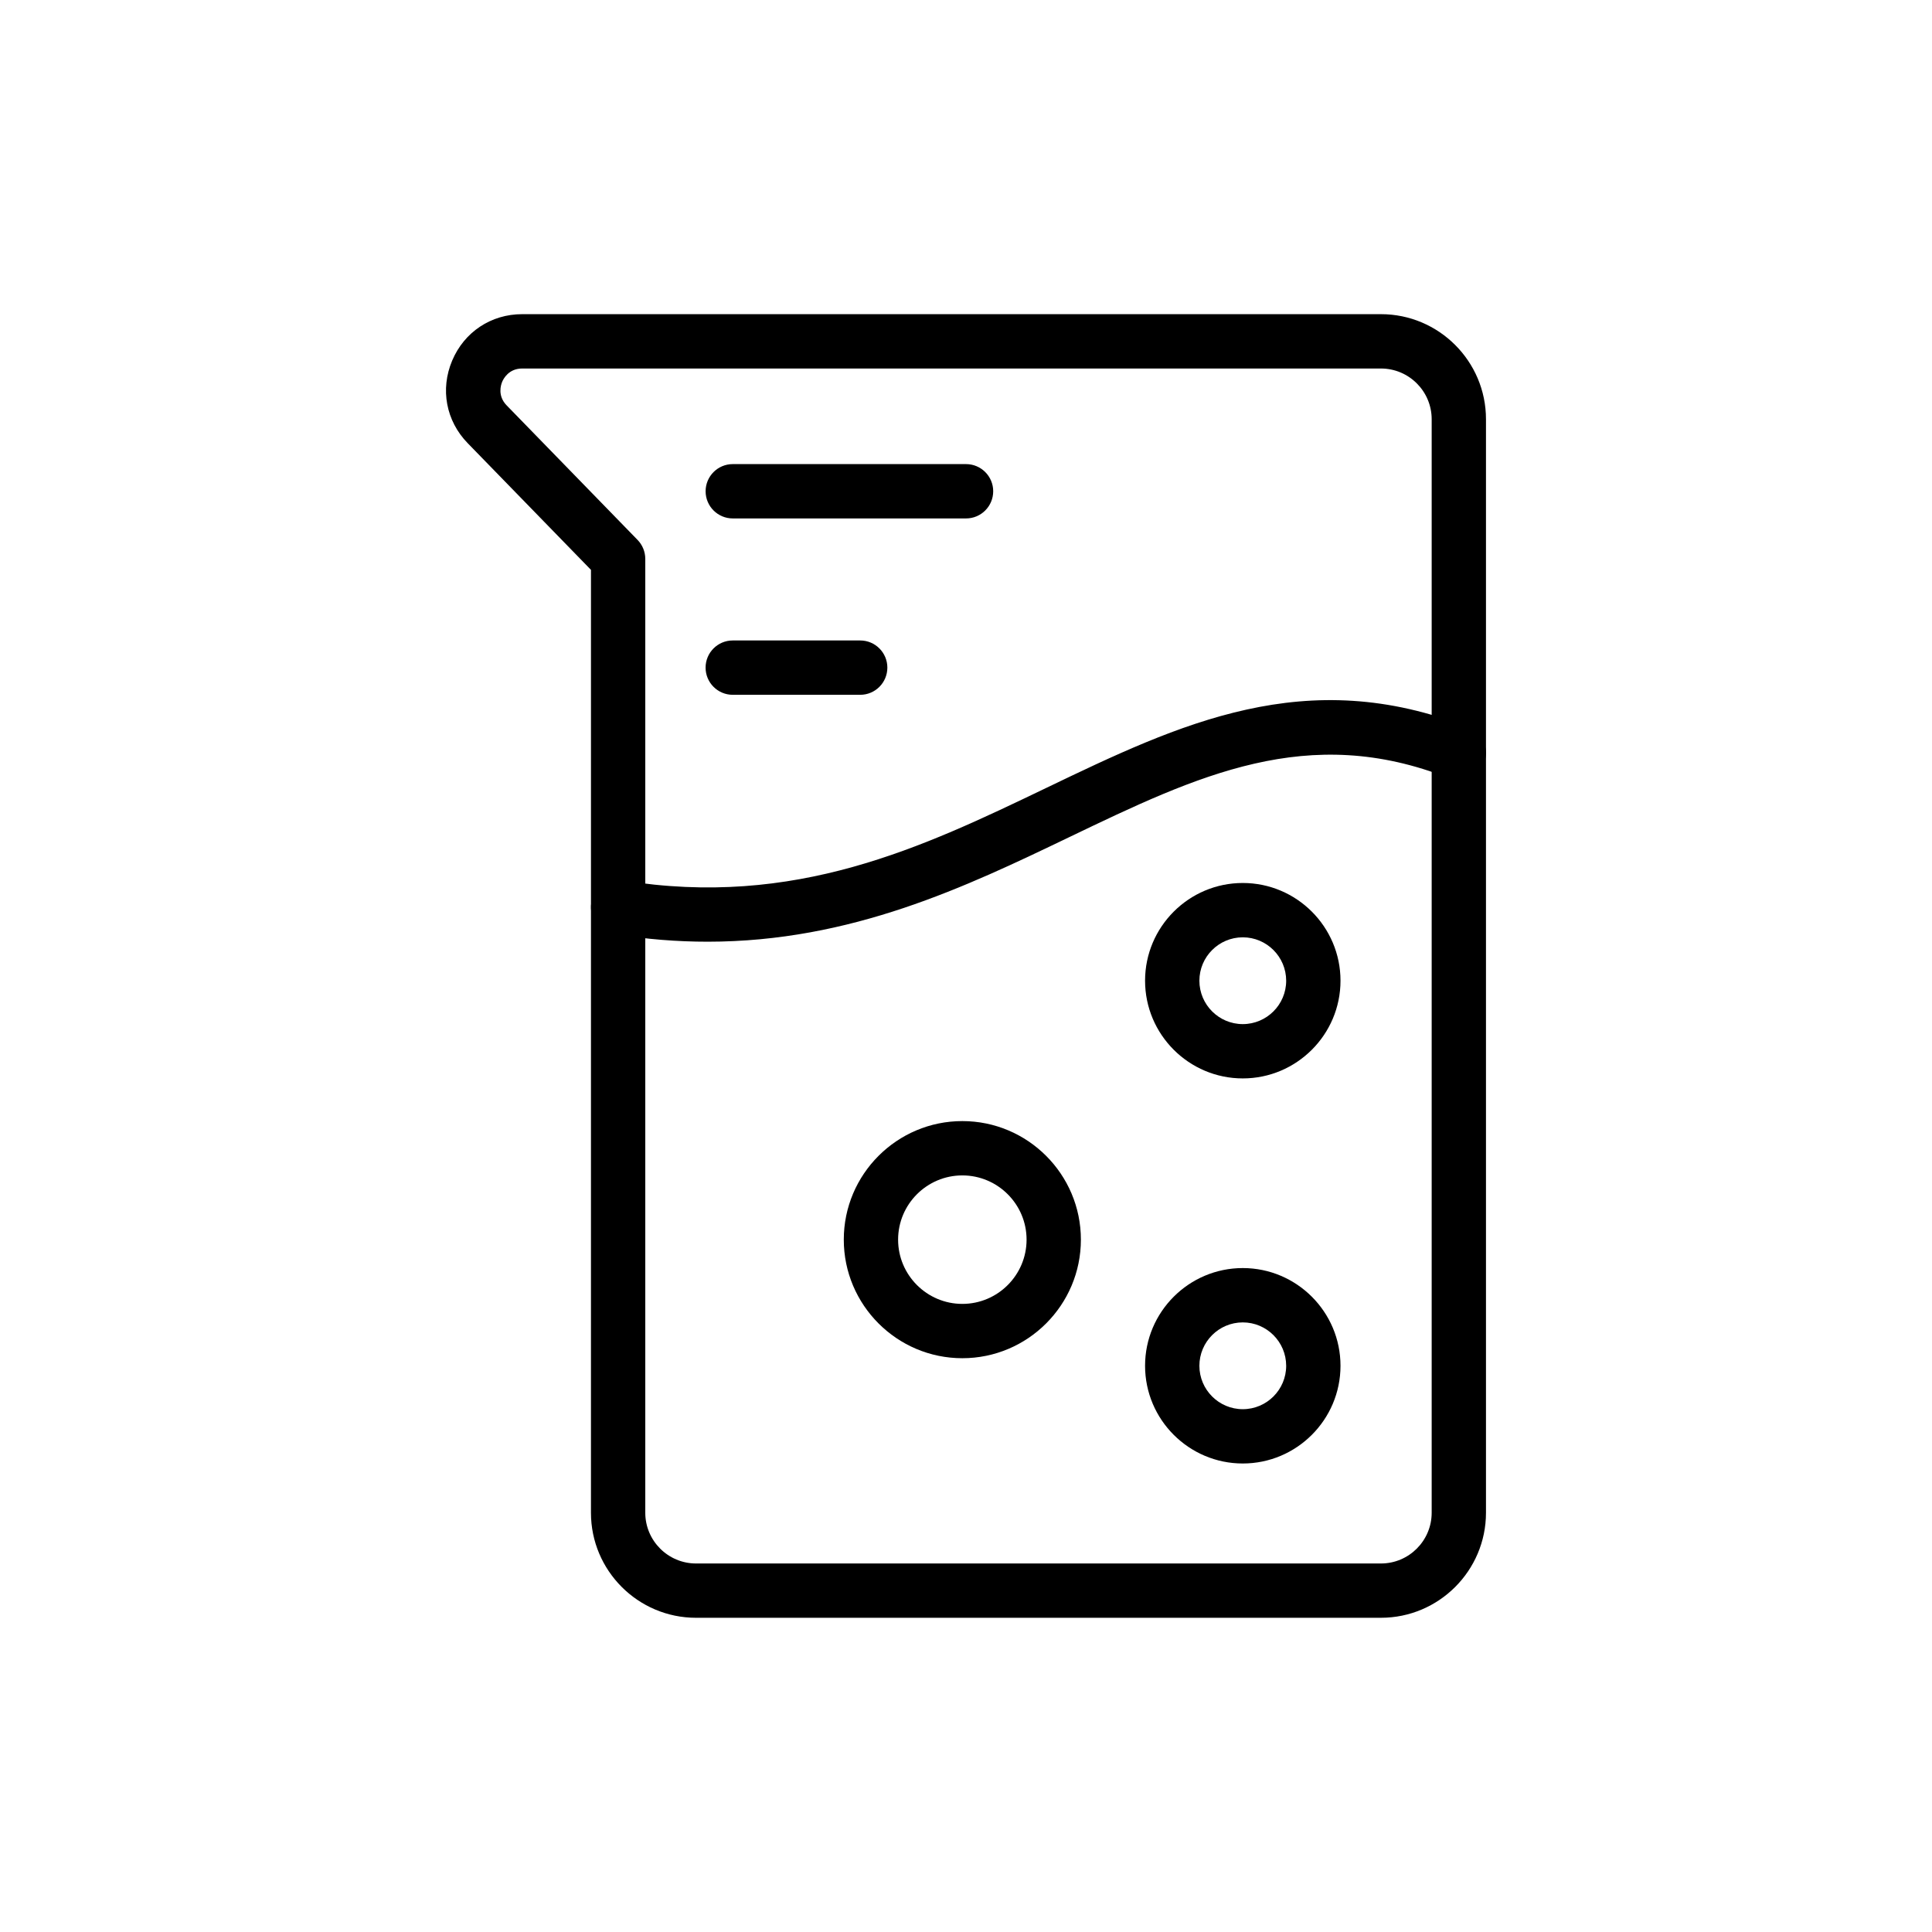
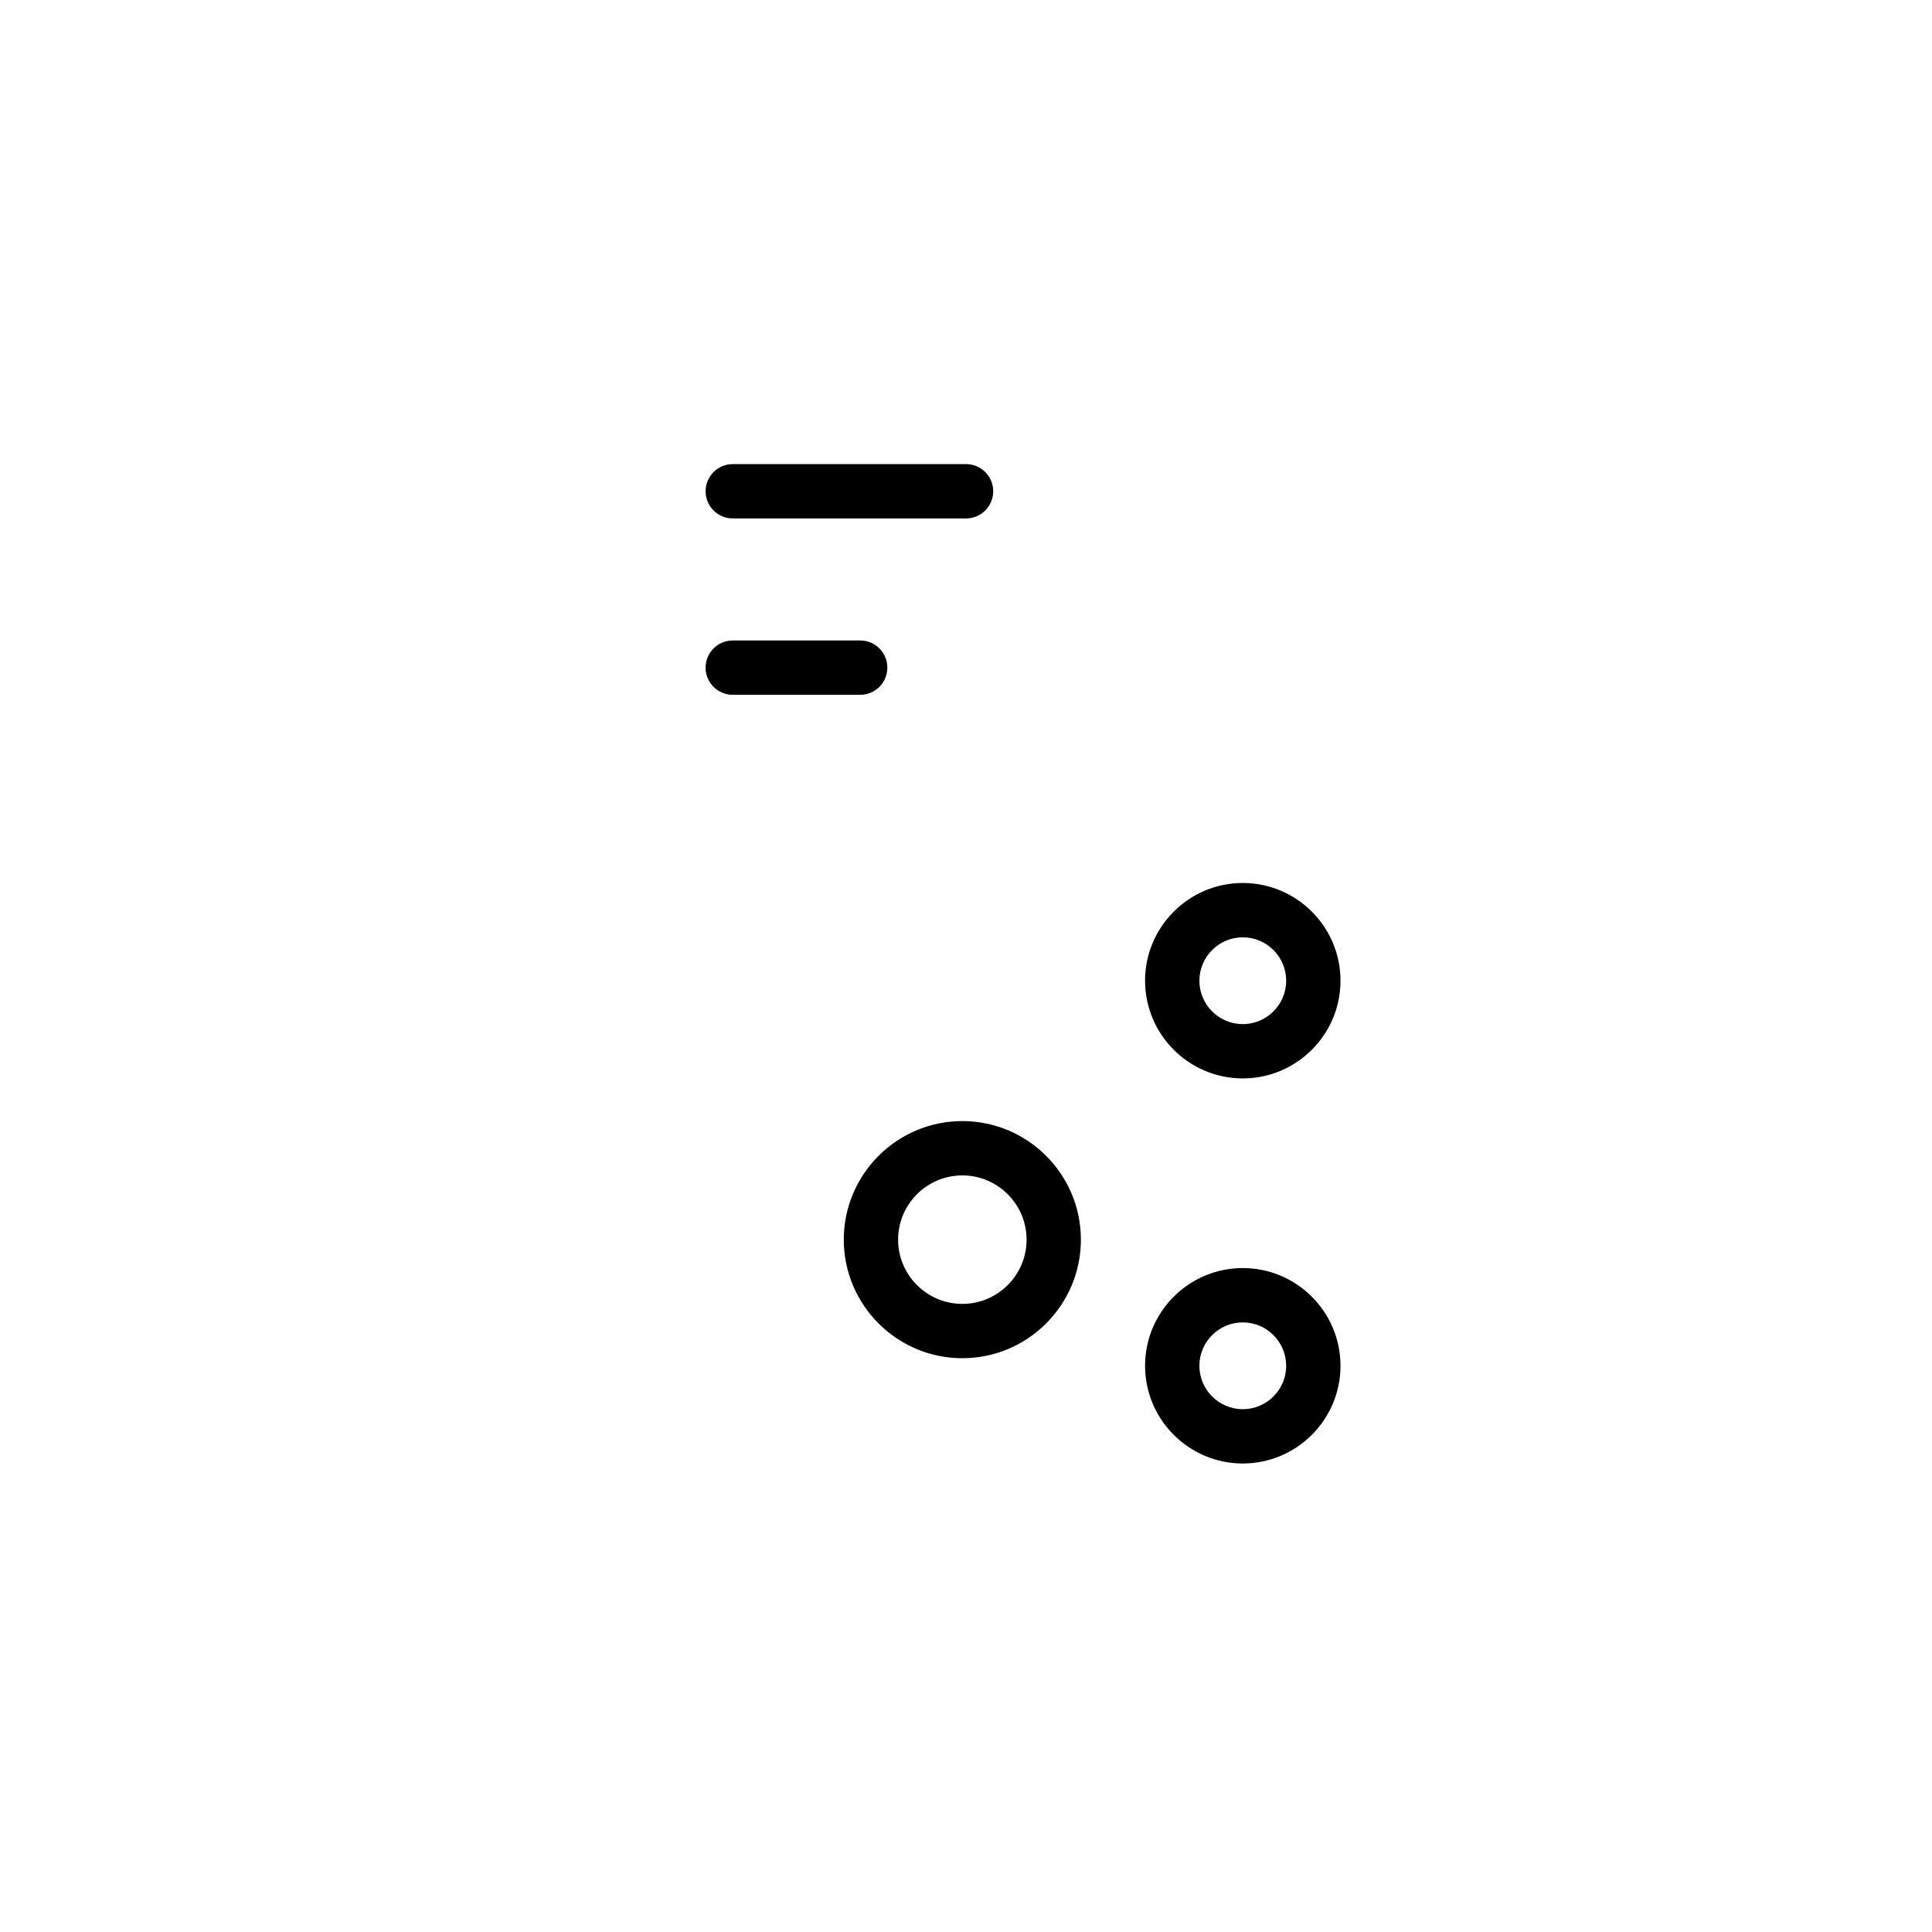
<svg xmlns="http://www.w3.org/2000/svg" fill="#000000" width="800px" height="800px" version="1.1" viewBox="144 144 512 512">
  <g>
-     <path d="m509.96 572.73h-181.51c-15.352 0-27.84-12.488-27.84-27.84l0.004-249.87-32.668-33.57c-5.75-5.906-7.324-14.293-4.117-21.883 3.203-7.594 10.312-12.309 18.551-12.309h227.58c15.352 0 27.84 12.488 27.84 27.84v289.79c0.004 15.348-12.488 27.84-27.84 27.84zm-227.58-331.07c-3.535 0-4.949 2.688-5.293 3.512-0.352 0.824-1.293 3.711 1.172 6.25l34.707 35.668c1.309 1.344 2.039 3.141 2.039 5.019v252.79c0.004 7.41 6.035 13.441 13.449 13.441h181.51c7.414 0 13.445-6.031 13.445-13.445v-289.79c0-7.418-6.031-13.445-13.449-13.445z" />
-     <path d="m331.51 393.56c-7.934 0.004-16.199-0.629-24.848-2.039-3.93-0.637-6.594-4.332-5.953-8.258 0.641-3.918 4.336-6.625 8.258-5.945 45.75 7.434 79.527-8.773 112.2-24.461 35.453-17.031 68.965-33.113 112.09-16.027 3.695 1.461 5.504 5.644 4.043 9.34-1.461 3.699-5.652 5.5-9.34 4.043-37.273-14.762-66.609-0.684-100.57 15.625-27.359 13.137-57.75 27.723-95.887 27.723z" />
    <path d="m400.01 281.39h-61.816c-3.977 0-7.199-3.223-7.199-7.199s3.219-7.199 7.199-7.199h61.816c3.977 0 7.199 3.223 7.199 7.199-0.004 3.977-3.223 7.199-7.199 7.199z" />
    <path d="m371.96 328.13h-33.773c-3.977 0-7.199-3.223-7.199-7.199 0-3.977 3.219-7.199 7.199-7.199h33.773c3.977 0 7.199 3.223 7.199 7.199-0.004 3.977-3.223 7.199-7.199 7.199z" />
    <path d="m473.35 429.79c-14.273 0-25.895-11.613-25.895-25.895 0-14.277 11.617-25.895 25.895-25.895 14.273 0 25.895 11.613 25.895 25.895s-11.621 25.895-25.895 25.895zm0-37.391c-6.34 0-11.5 5.16-11.5 11.5 0 6.34 5.16 11.5 11.5 11.5 6.34 0 11.5-5.16 11.5-11.5-0.004-6.344-5.16-11.5-11.5-11.5z" />
    <path d="m399.03 503.94c-17.324 0-31.418-14.098-31.418-31.422s14.094-31.418 31.418-31.418 31.418 14.094 31.418 31.418-14.094 31.422-31.418 31.422zm0-48.445c-9.383 0-17.023 7.637-17.023 17.023 0 9.391 7.641 17.027 17.023 17.027s17.023-7.637 17.023-17.027c0-9.387-7.641-17.023-17.023-17.023z" />
    <path d="m473.35 531.84c-14.273 0-25.895-11.613-25.895-25.895 0-14.277 11.617-25.895 25.895-25.895 14.273 0 25.895 11.613 25.895 25.895s-11.621 25.895-25.895 25.895zm0-37.391c-6.34 0-11.5 5.16-11.5 11.5 0 6.34 5.16 11.5 11.5 11.5 6.34 0 11.5-5.16 11.5-11.5-0.004-6.34-5.16-11.5-11.5-11.5z" />
  </g>
</svg>